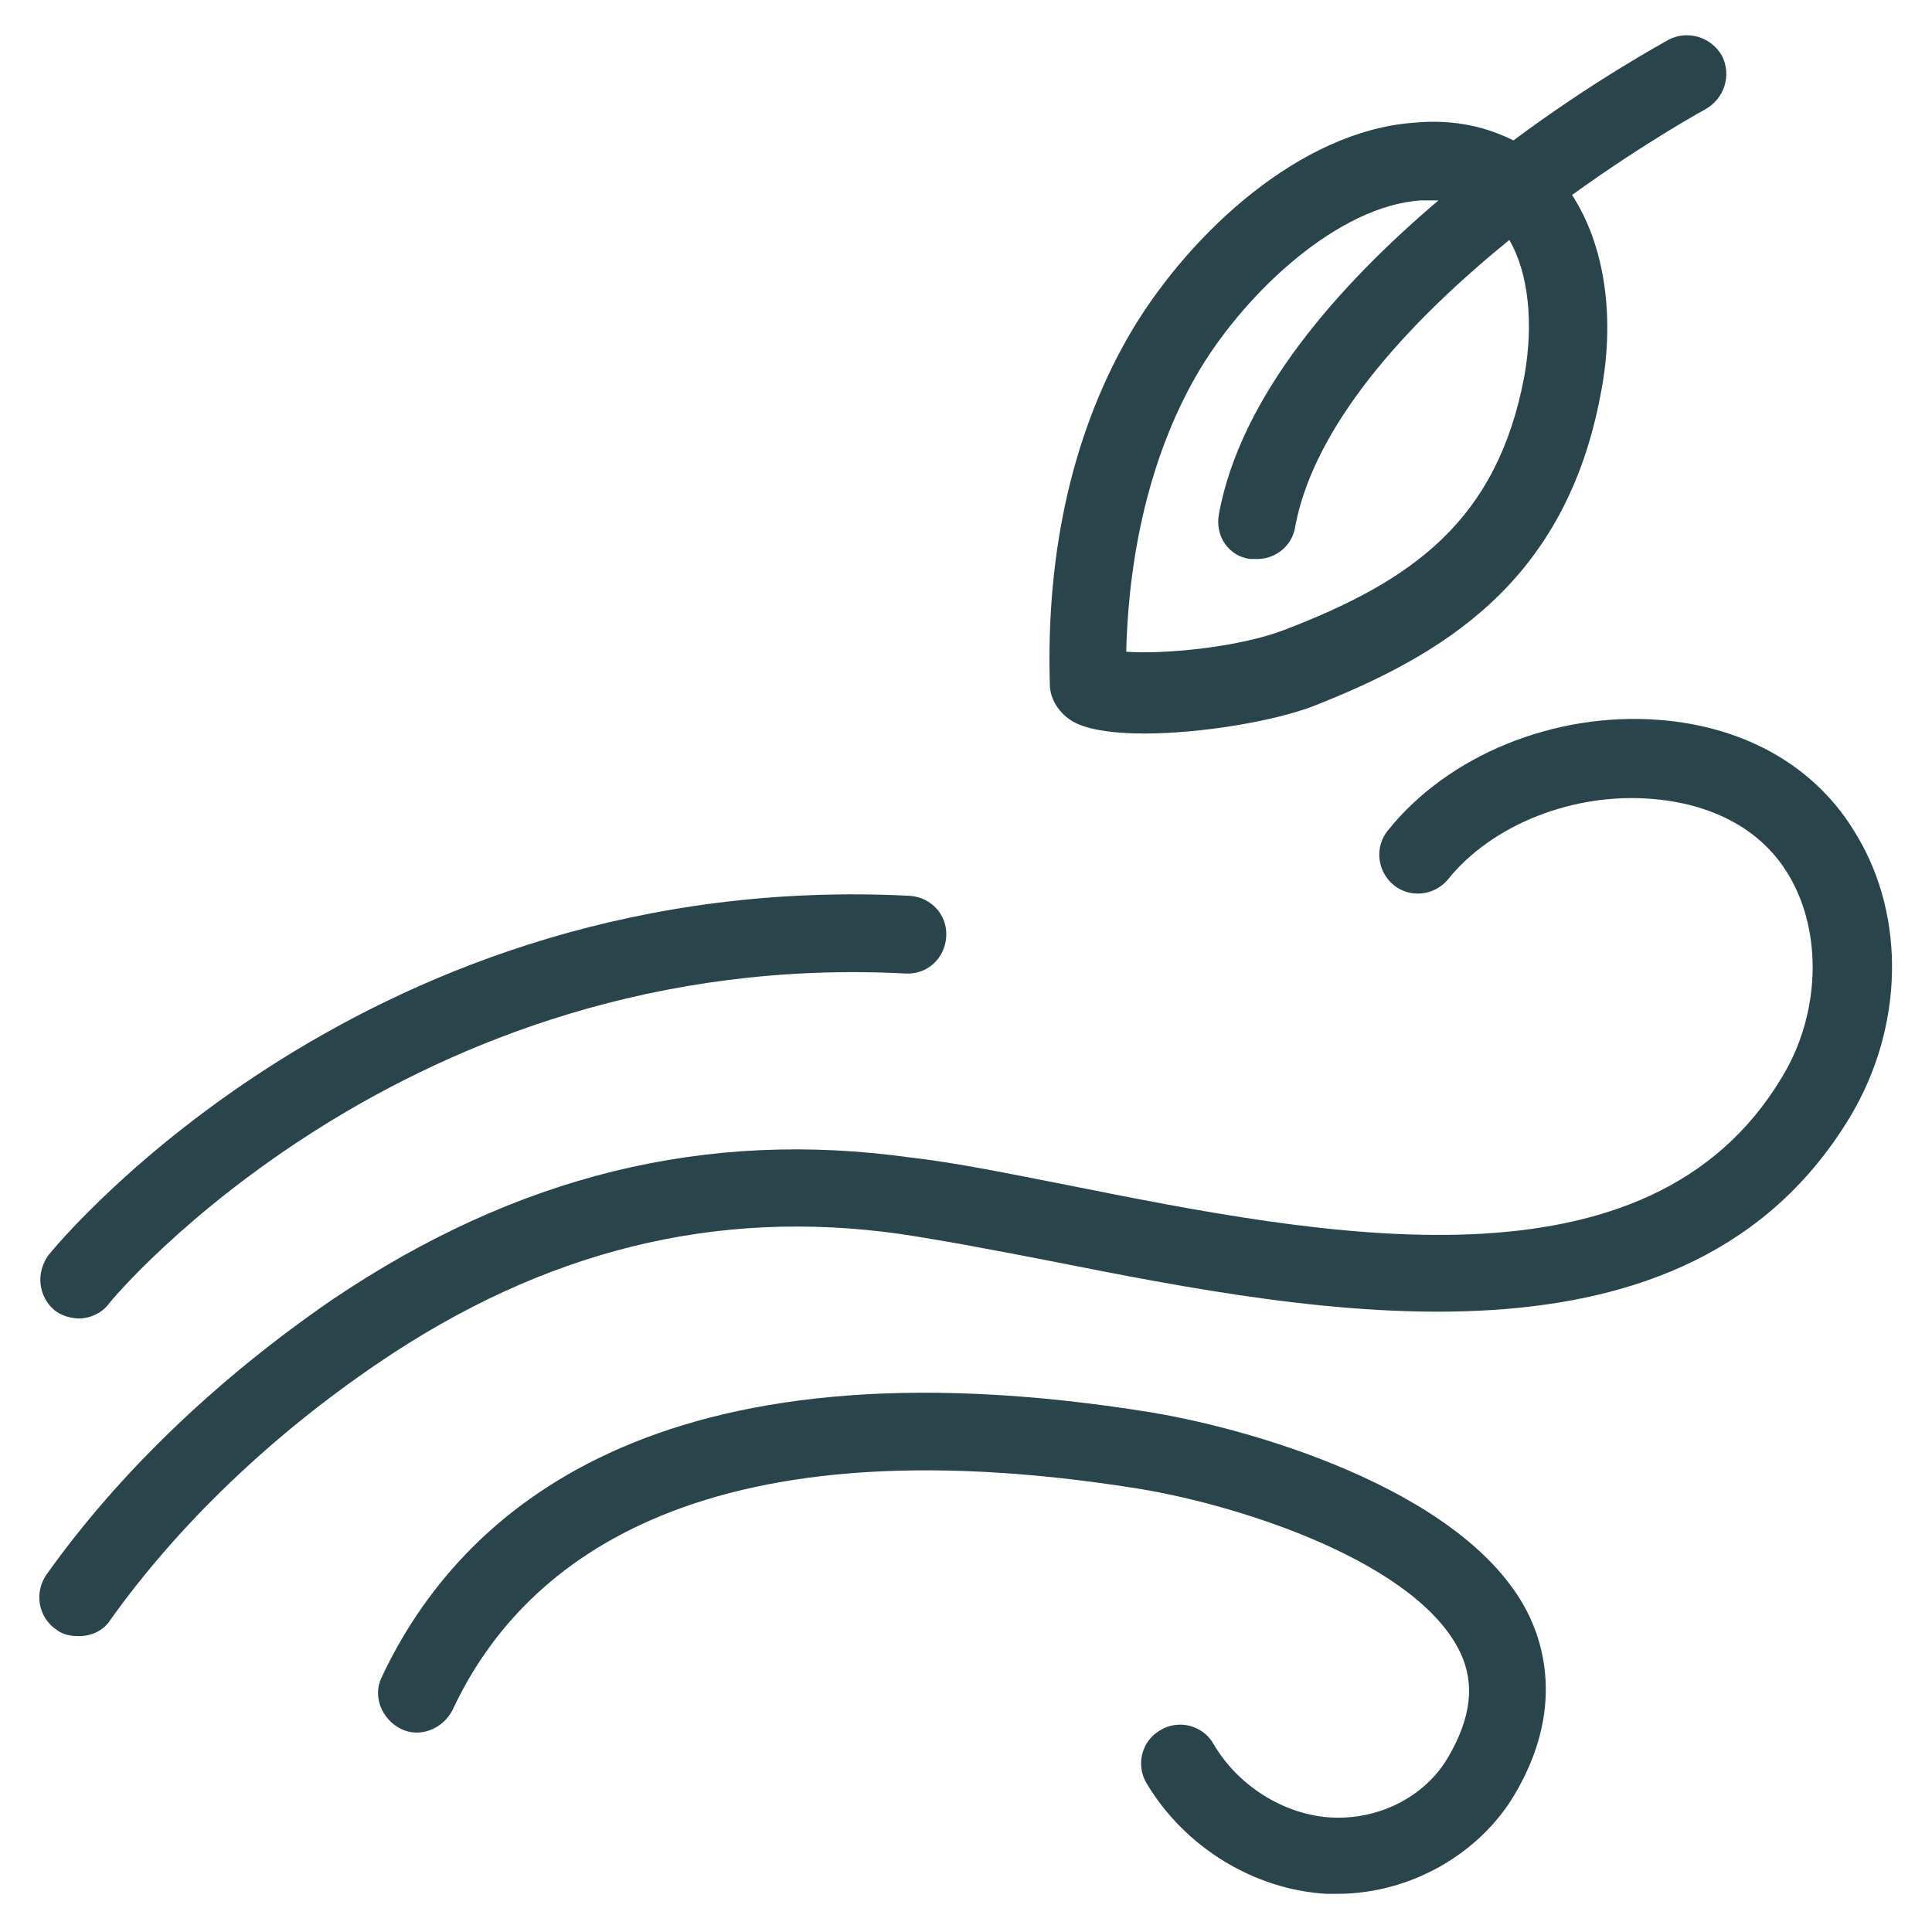
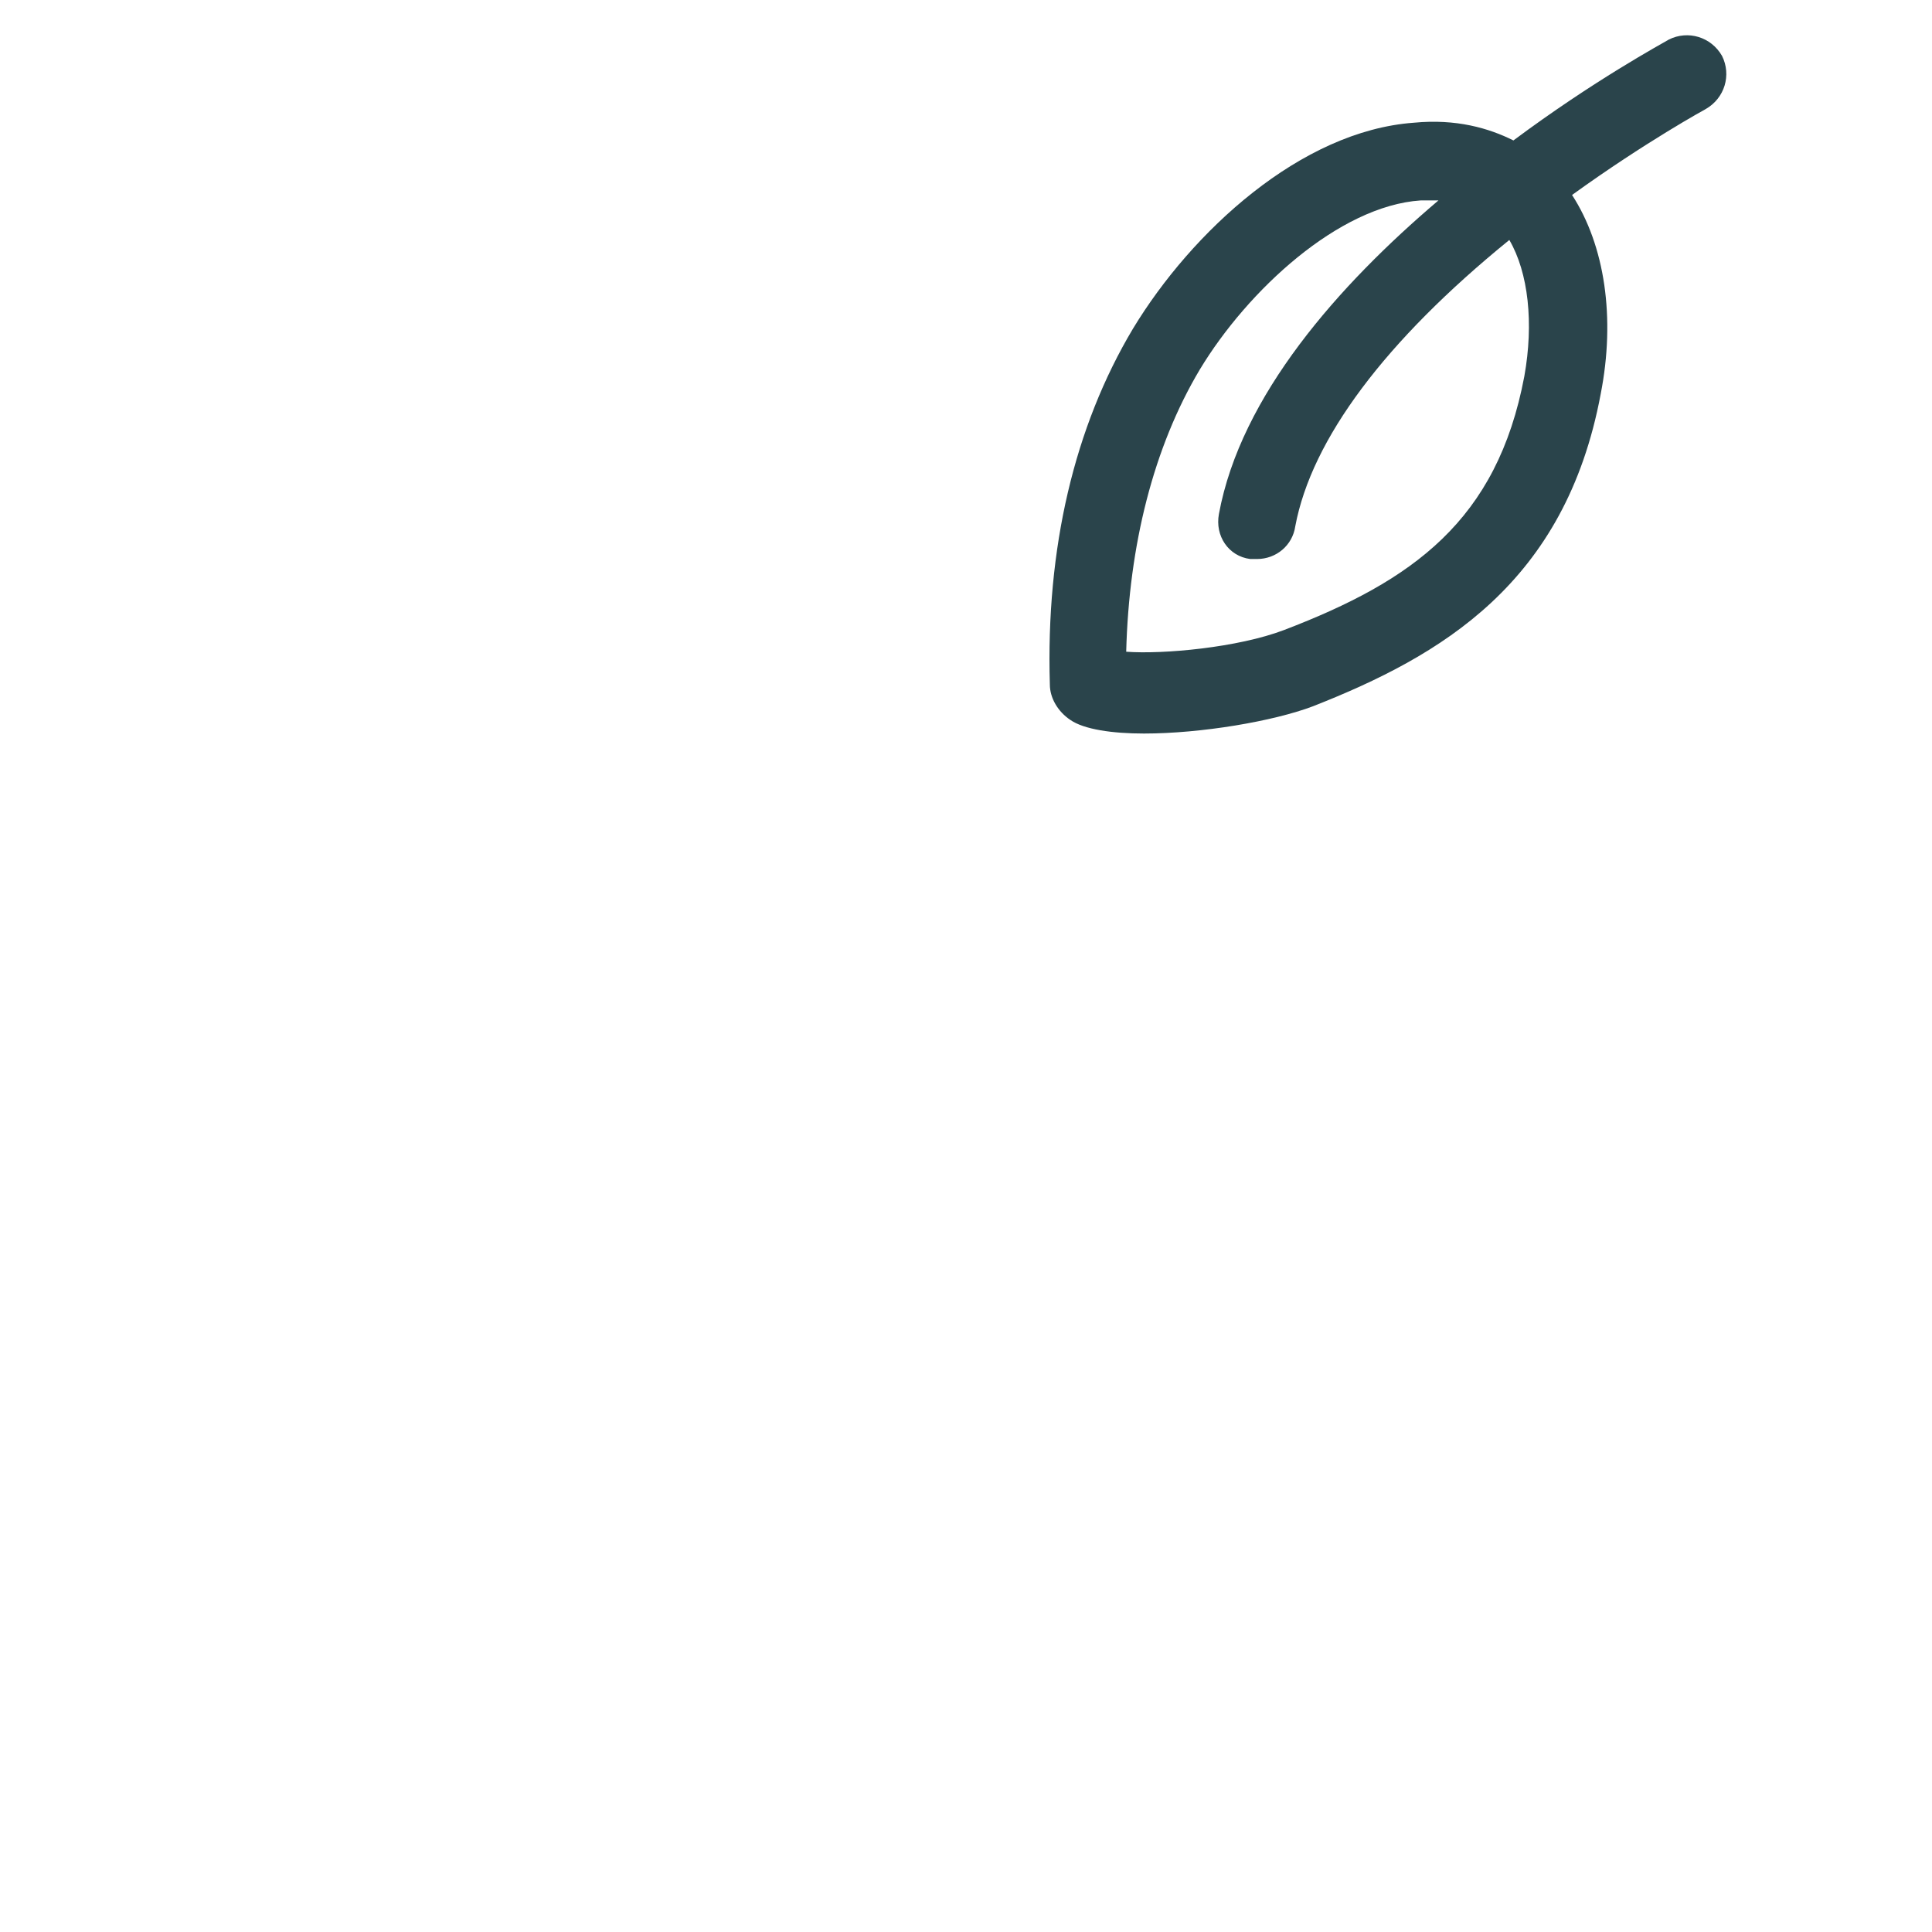
<svg xmlns="http://www.w3.org/2000/svg" version="1.1" id="Layer_1" x="0px" y="0px" viewBox="0 0 141.7 141.7" style="enable-background:new 0 0 141.7 141.7;" xml:space="preserve">
  <style type="text/css">
	.st0{fill:#2A444B;}
</style>
  <g>
-     <path class="st0" d="M4,96.1c0.5,0.4,1.2,0.6,1.8,0.6c0.8,0,1.7-0.4,2.2-1.1c0.2-0.3,21.7-26.1,58.4-24.2c1.6,0.1,2.9-1.1,3-2.7   c0.1-1.6-1.1-2.9-2.7-3C27.1,63.7,4.5,90.9,3.6,92C2.6,93.3,2.8,95.1,4,96.1z" />
-     <path class="st0" d="M136.2,61.3c-2.9-5-8.1-8-14.5-8.5c-7.7-0.6-15.5,2.6-19.9,8.1c-1,1.2-0.8,3,0.4,4c1.2,1,3,0.8,4-0.4   c3.2-4,9.2-6.4,15-5.9c2.6,0.2,7.4,1.2,10,5.6c2.5,4.2,2.3,10.2-0.5,14.8c-9.8,16.4-33.5,11.7-52.5,7.9c-4.1-0.8-7.9-1.6-11.4-2   c-15-2.1-28.9,1.3-42.4,10.4c-8.3,5.7-15.6,12.6-21,20.2c-0.9,1.3-0.6,3.1,0.7,4c0.5,0.4,1.1,0.5,1.7,0.5c0.9,0,1.8-0.4,2.3-1.2   c5-7,11.8-13.5,19.6-18.8c12.2-8.3,24.8-11.4,38.3-9.5c3.3,0.5,7,1.2,11.1,2c19.7,3.9,46.7,9.2,58.6-10.6   C139.6,75.4,139.8,67.3,136.2,61.3z" />
-     <path class="st0" d="M84.5,103.6c-36.4-5.9-50.8,7.3-56.5,19.4c-0.7,1.4,0,3.1,1.4,3.8c1.4,0.7,3.1,0,3.8-1.4   c4.8-10.3,17.4-21.5,50.4-16.2c7.8,1.3,20.4,5.5,23.5,12c1.1,2.3,0.8,4.8-0.9,7.7c-1.7,2.9-5.1,4.6-8.6,4.4   c-3.4-0.2-6.8-2.3-8.6-5.4c-0.8-1.4-2.6-1.8-3.9-1c-1.4,0.8-1.8,2.6-1,3.9c2.8,4.7,7.9,7.8,13.2,8.1c0.3,0,0.6,0,0.8,0   c5.3,0,10.4-2.9,13-7.3c3.3-5.6,2.4-10.2,1.1-13C108,109.7,92.8,105,84.5,103.6z" />
    <path class="st0" d="M77,50.2c0,1,0.6,2,1.5,2.6c1,0.7,3.1,1,5.4,1c4.2,0,9.5-0.9,12.4-2c9.4-3.7,18.5-9,21.1-22.9   c1.1-5.6,0.3-10.9-2.1-14.6c5.4-3.9,9.8-6.3,9.8-6.3c1.4-0.8,1.9-2.5,1.2-3.9c-0.8-1.4-2.5-1.9-3.9-1.2c-0.5,0.3-5.5,3-11.4,7.4   c-1.8-0.9-4.2-1.6-7.3-1.3C95.4,9.6,87.4,17,83.1,24.1C78.8,31.3,76.7,40.2,77,50.2C77,50.1,77,50.2,77,50.2z M88,27.1   c3.5-5.8,10.2-12,16.2-12.4c0.5,0,0.9,0,1.3,0c-7.3,6.2-14.5,14.3-16.1,23c-0.3,1.6,0.7,3.1,2.3,3.3c0.2,0,0.3,0,0.5,0   c1.4,0,2.6-1,2.8-2.4c1.2-6.4,6.6-13.6,15.7-21c1.4,2.4,1.8,6.1,1.1,10c-2,10.6-8.2,15-17.6,18.6c-3.4,1.3-8.9,1.8-11.6,1.6   C82.8,40,84.6,32.8,88,27.1z" />
  </g>
</svg>